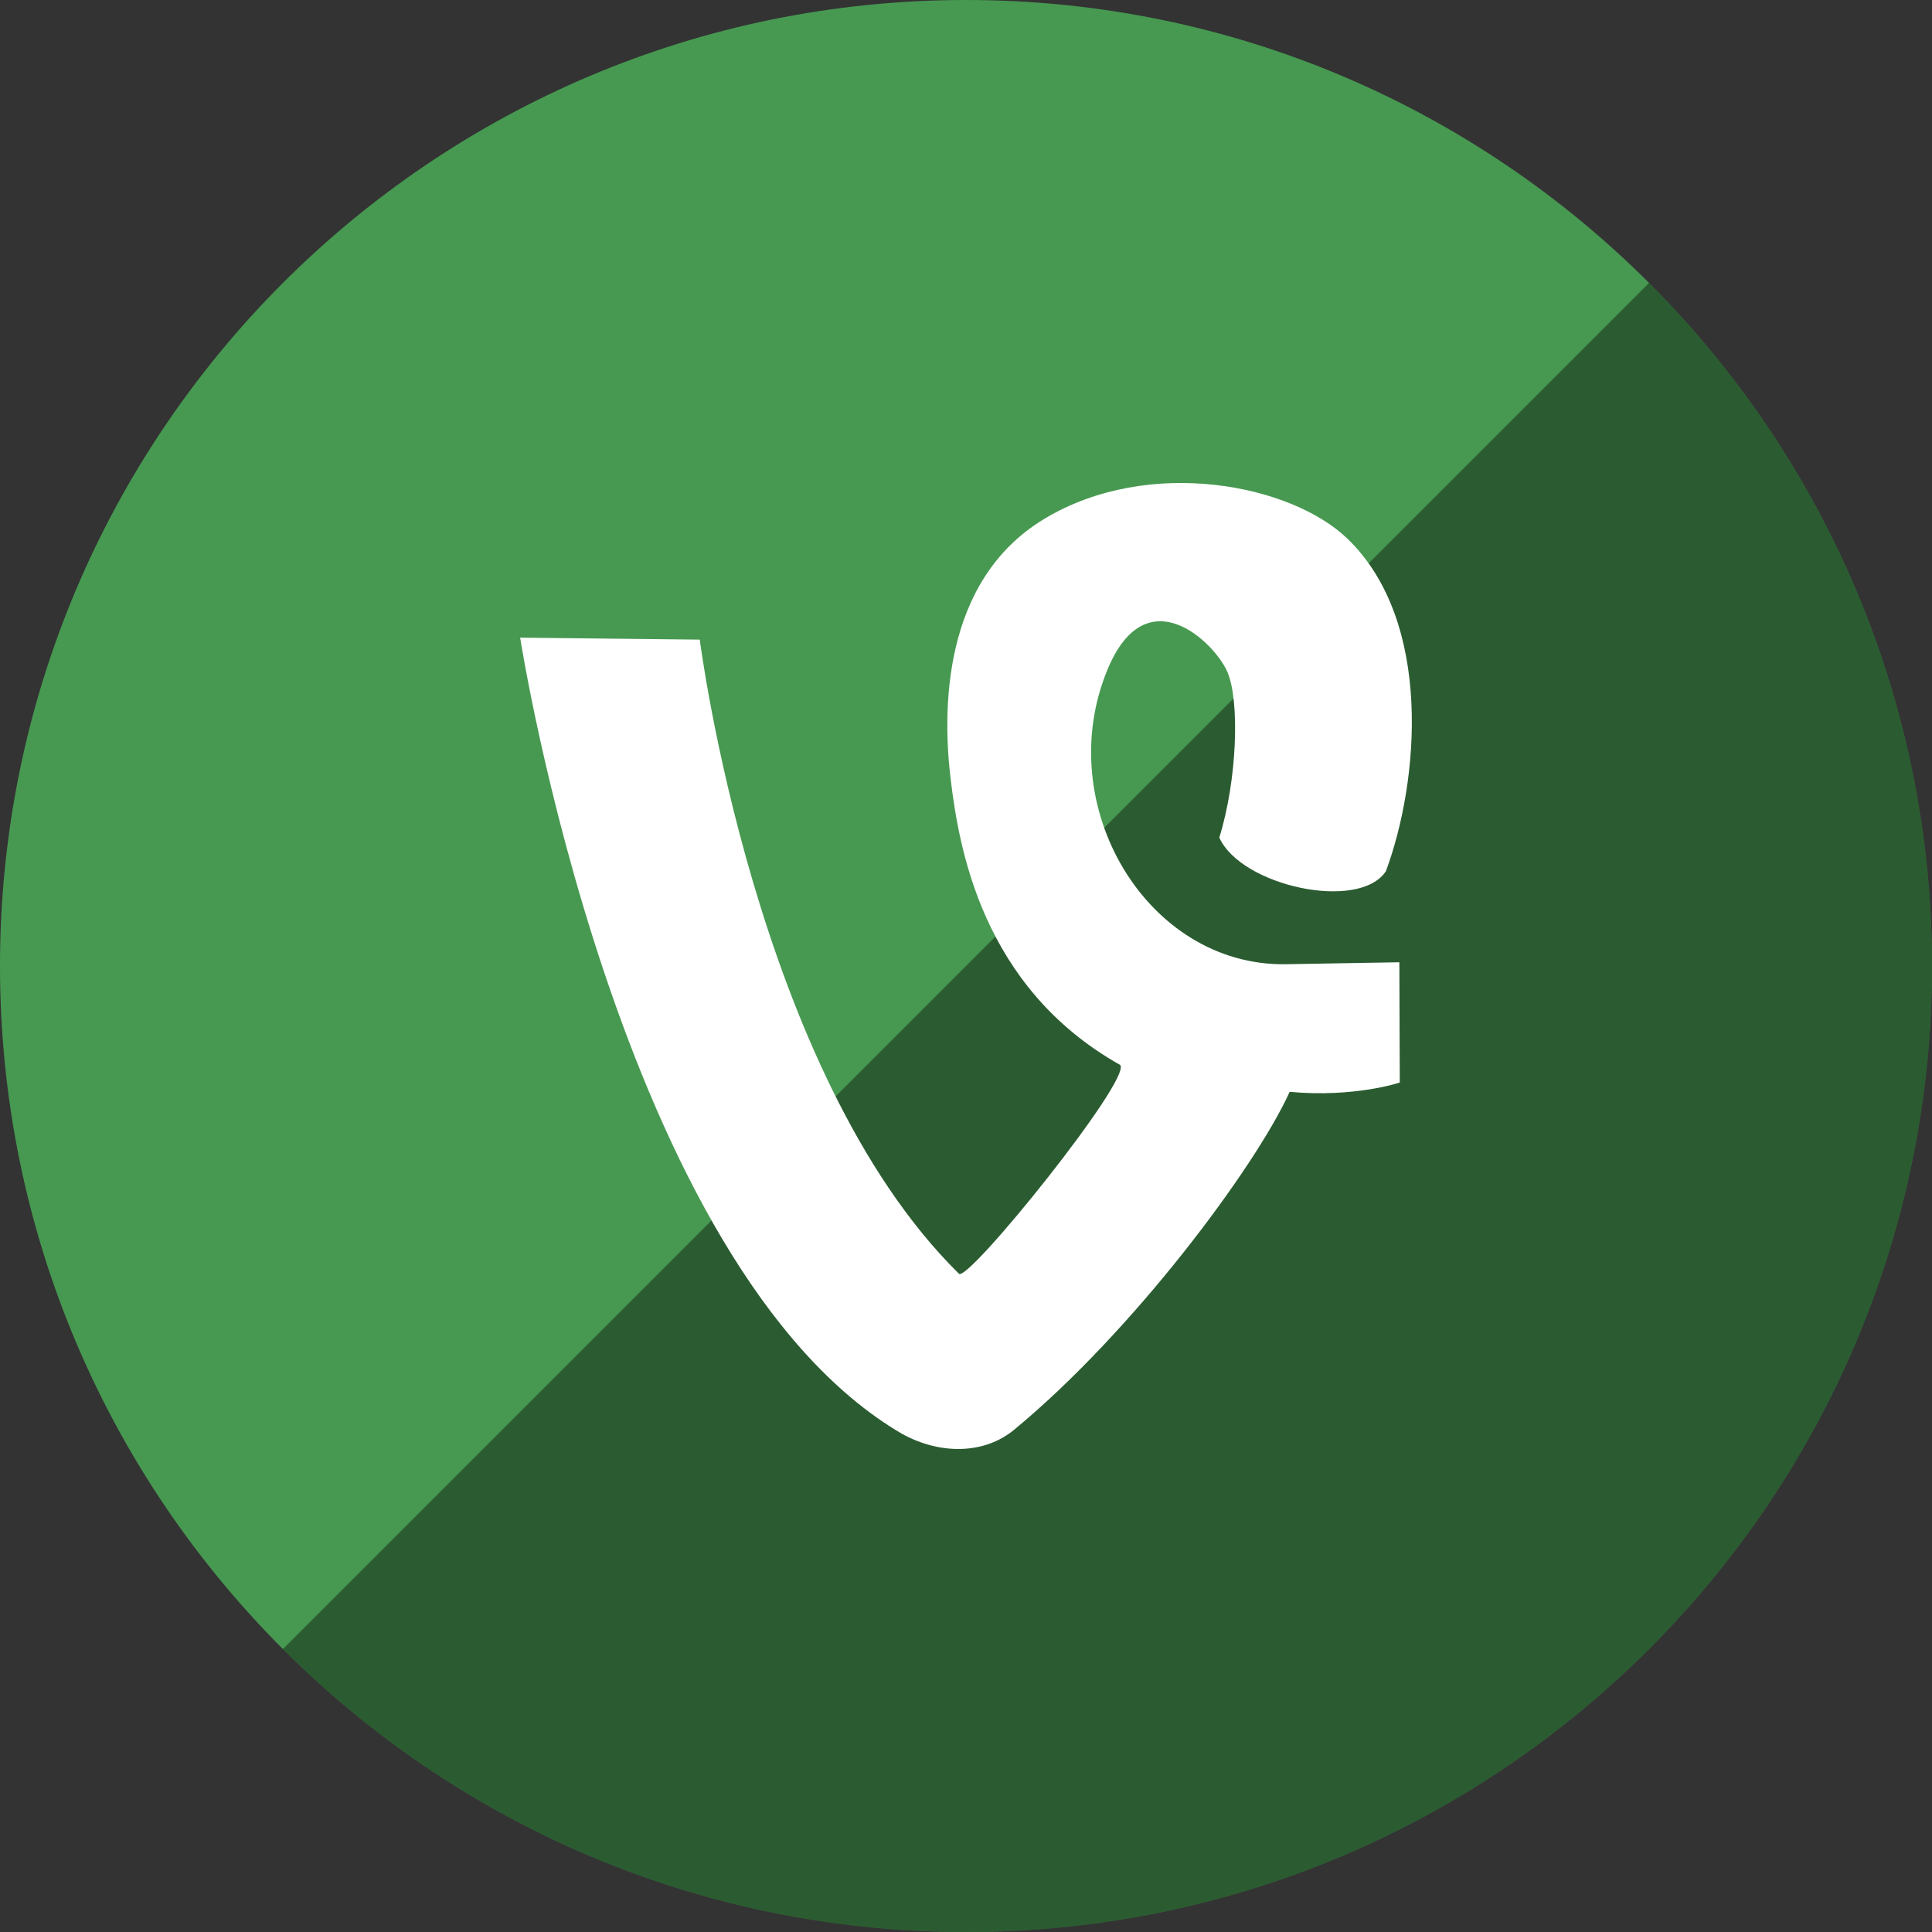
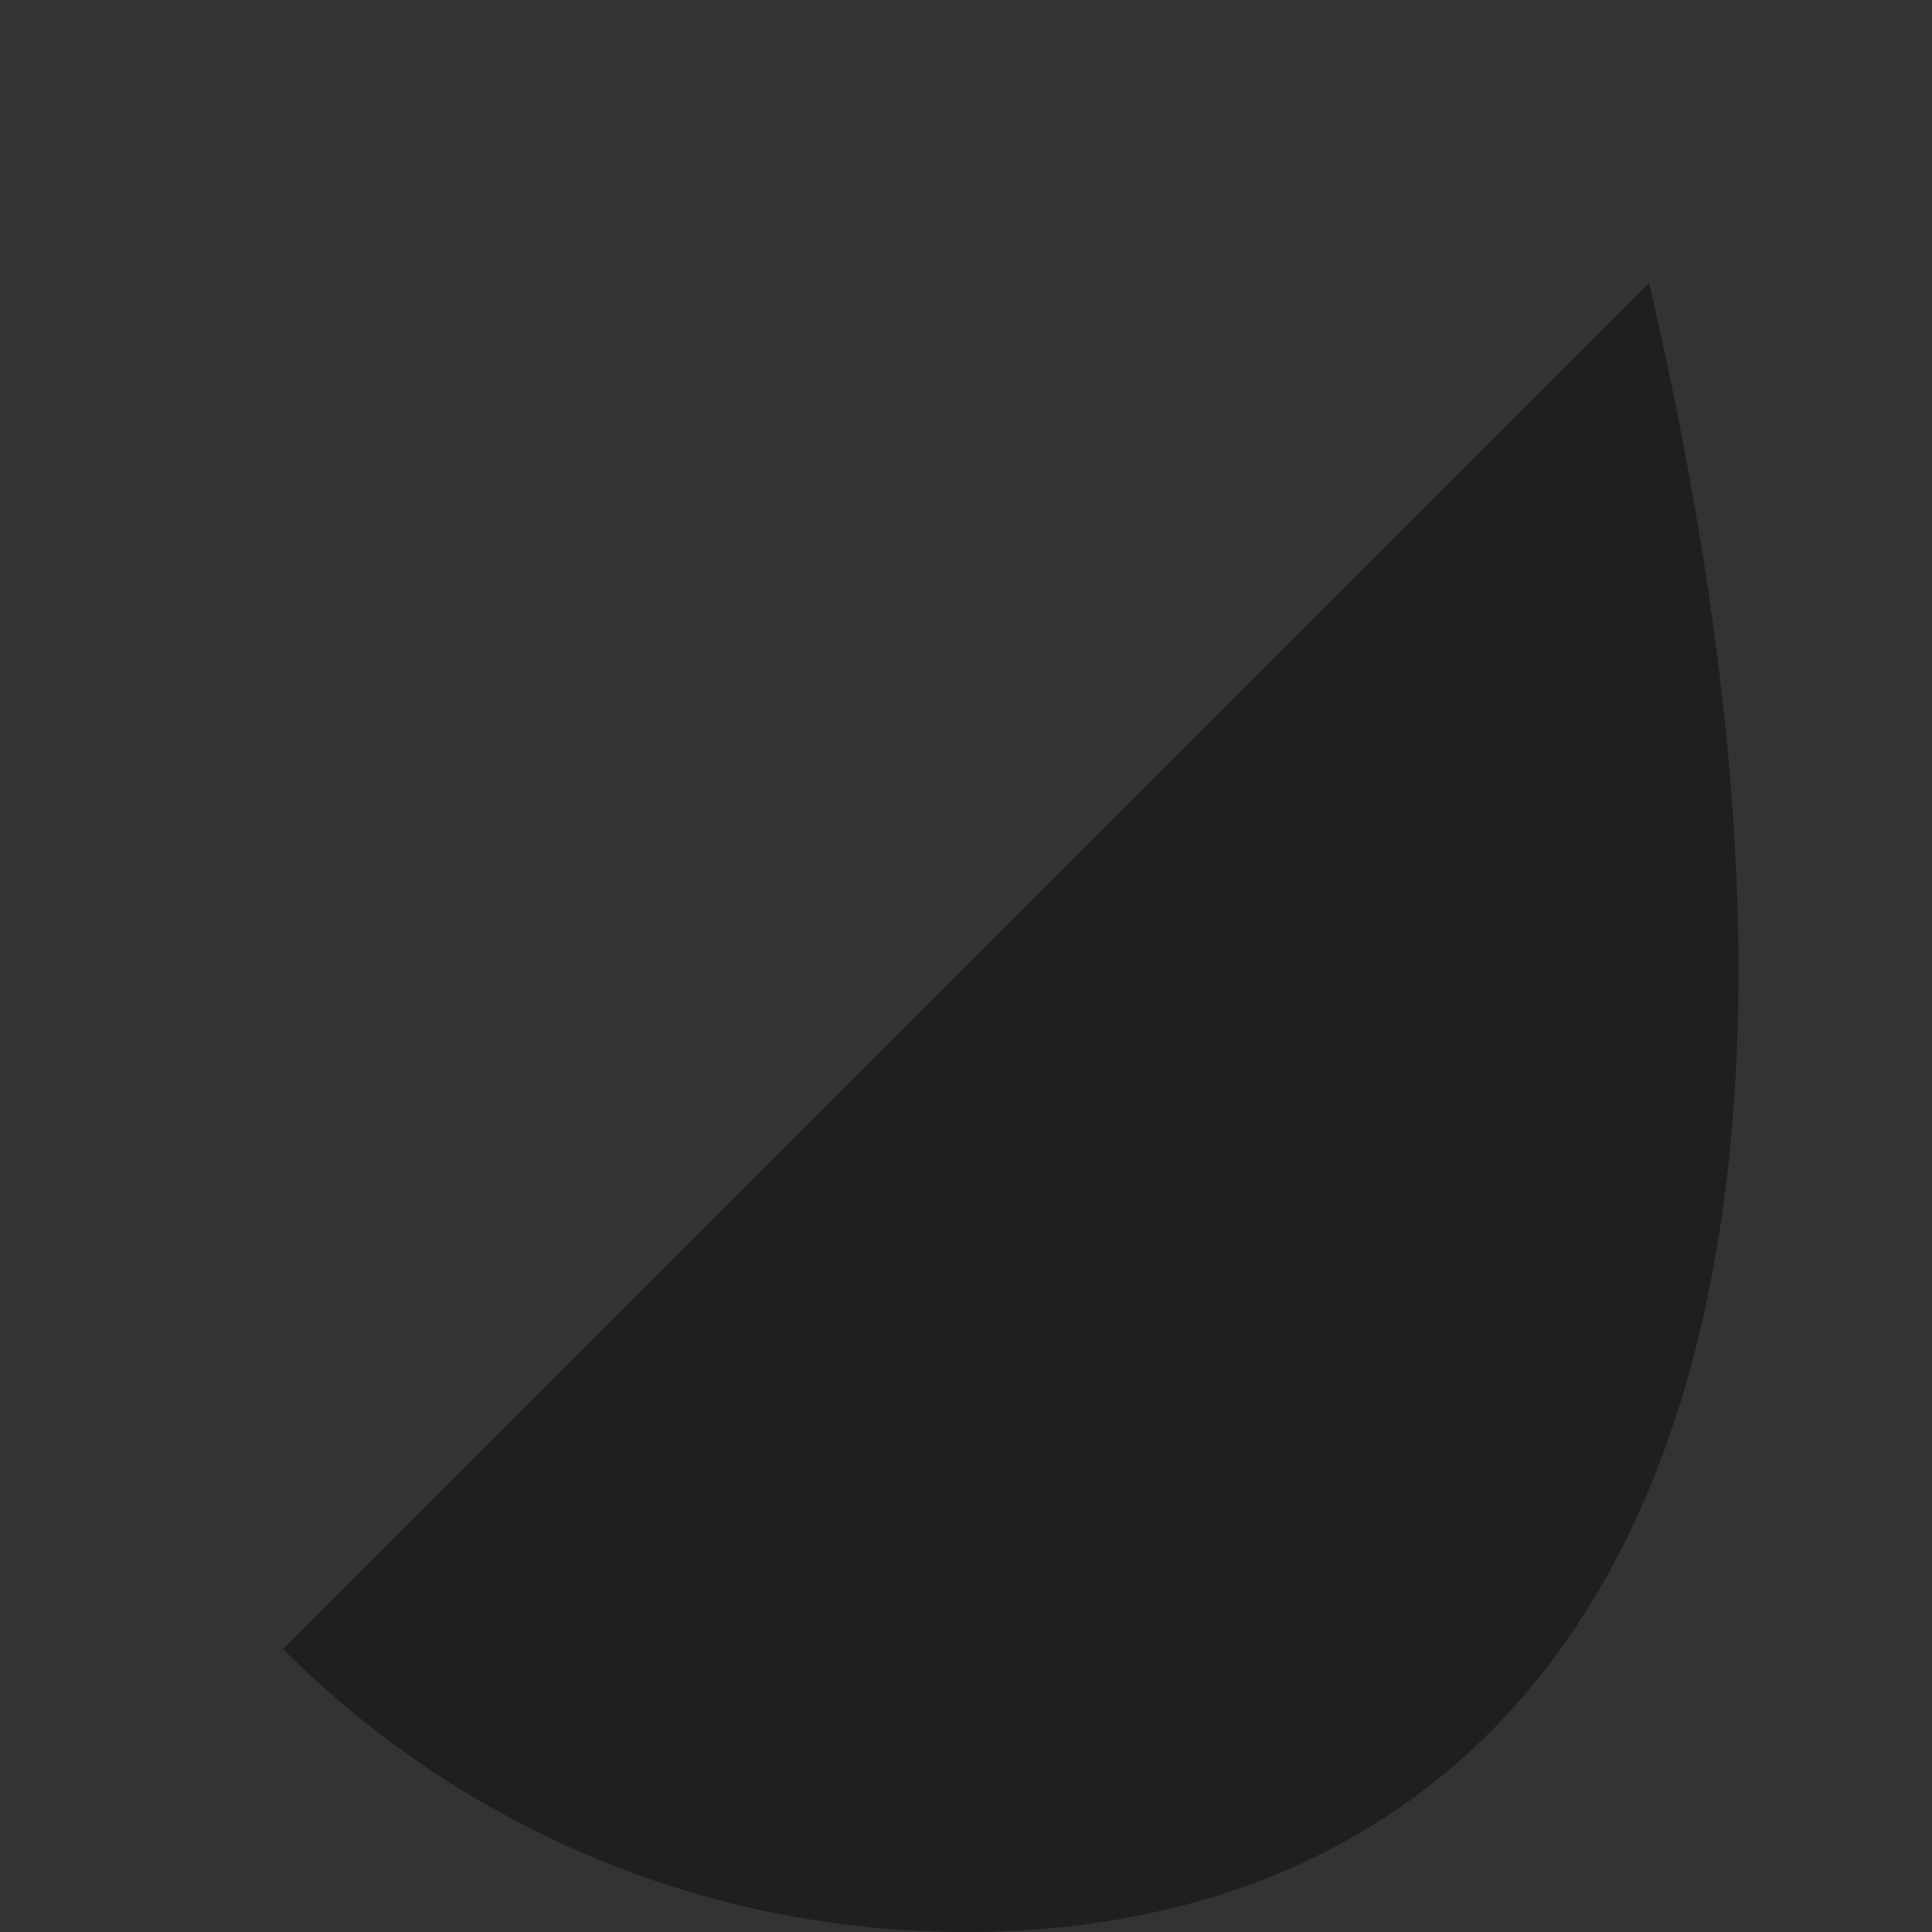
<svg xmlns="http://www.w3.org/2000/svg" height="60px" version="1.1" viewBox="0 0 60 60" width="60px">
  <rect x="0" y="0" width="60" height="60" fill="#333333" stroke="none" />
  <title />
  <defs />
  <g fill="none" fill-rule="evenodd" id="gloss" stroke="none" stroke-width="1">
    <g id="vine">
-       <path d="M30,60 C46.569,60 60,46.569 60,30 C60,13.431 46.569,0 30,0 C13.431,0 0,13.431 0,30 C0,46.569 13.431,60 30,60 Z" fill="#479951" />
-       <path d="M51.213,8.787 C56.642,14.216 60,21.716 60,30 C60,46.569 46.569,60 30,60 C21.716,60 14.216,56.642 8.787,51.213 L51.213,8.787 Z" fill="#000000" fill-opacity="0.4" />
-       <path d="M28.006,44.525 C29.21,45.192 30.575,45.16 31.492,44.404 C35.168,41.374 38.975,36.271 40.052,33.908 C42.076,34.093 43.471,33.619 43.471,33.619 L43.458,29.884 C43.458,29.884 40.489,29.937 39.924,29.945 C35.617,30.006 32.645,25.011 34.396,20.79 C35.609,17.866 37.743,19.973 38.124,20.882 C38.504,21.791 38.421,24.226 37.867,26.012 C38.542,27.518 42.205,28.316 43.04,27.057 C44.069,24.292 44.519,19.315 41.852,16.735 C40.093,15.032 35.676,14.168 32.443,16.107 C29.211,18.046 29.274,22.167 29.527,24.226 C29.781,26.287 30.478,30.649 34.788,33.073 C35.168,33.497 30.064,39.836 29.781,39.557 C23.443,33.316 21.732,19.864 21.732,19.864 L16.154,19.803 C16.154,19.803 19.196,39.375 28.006,44.525 Z" fill="#FFFFFF" />
+       <path d="M51.213,8.787 C60,46.569 46.569,60 30,60 C21.716,60 14.216,56.642 8.787,51.213 L51.213,8.787 Z" fill="#000000" fill-opacity="0.4" />
    </g>
  </g>
</svg>